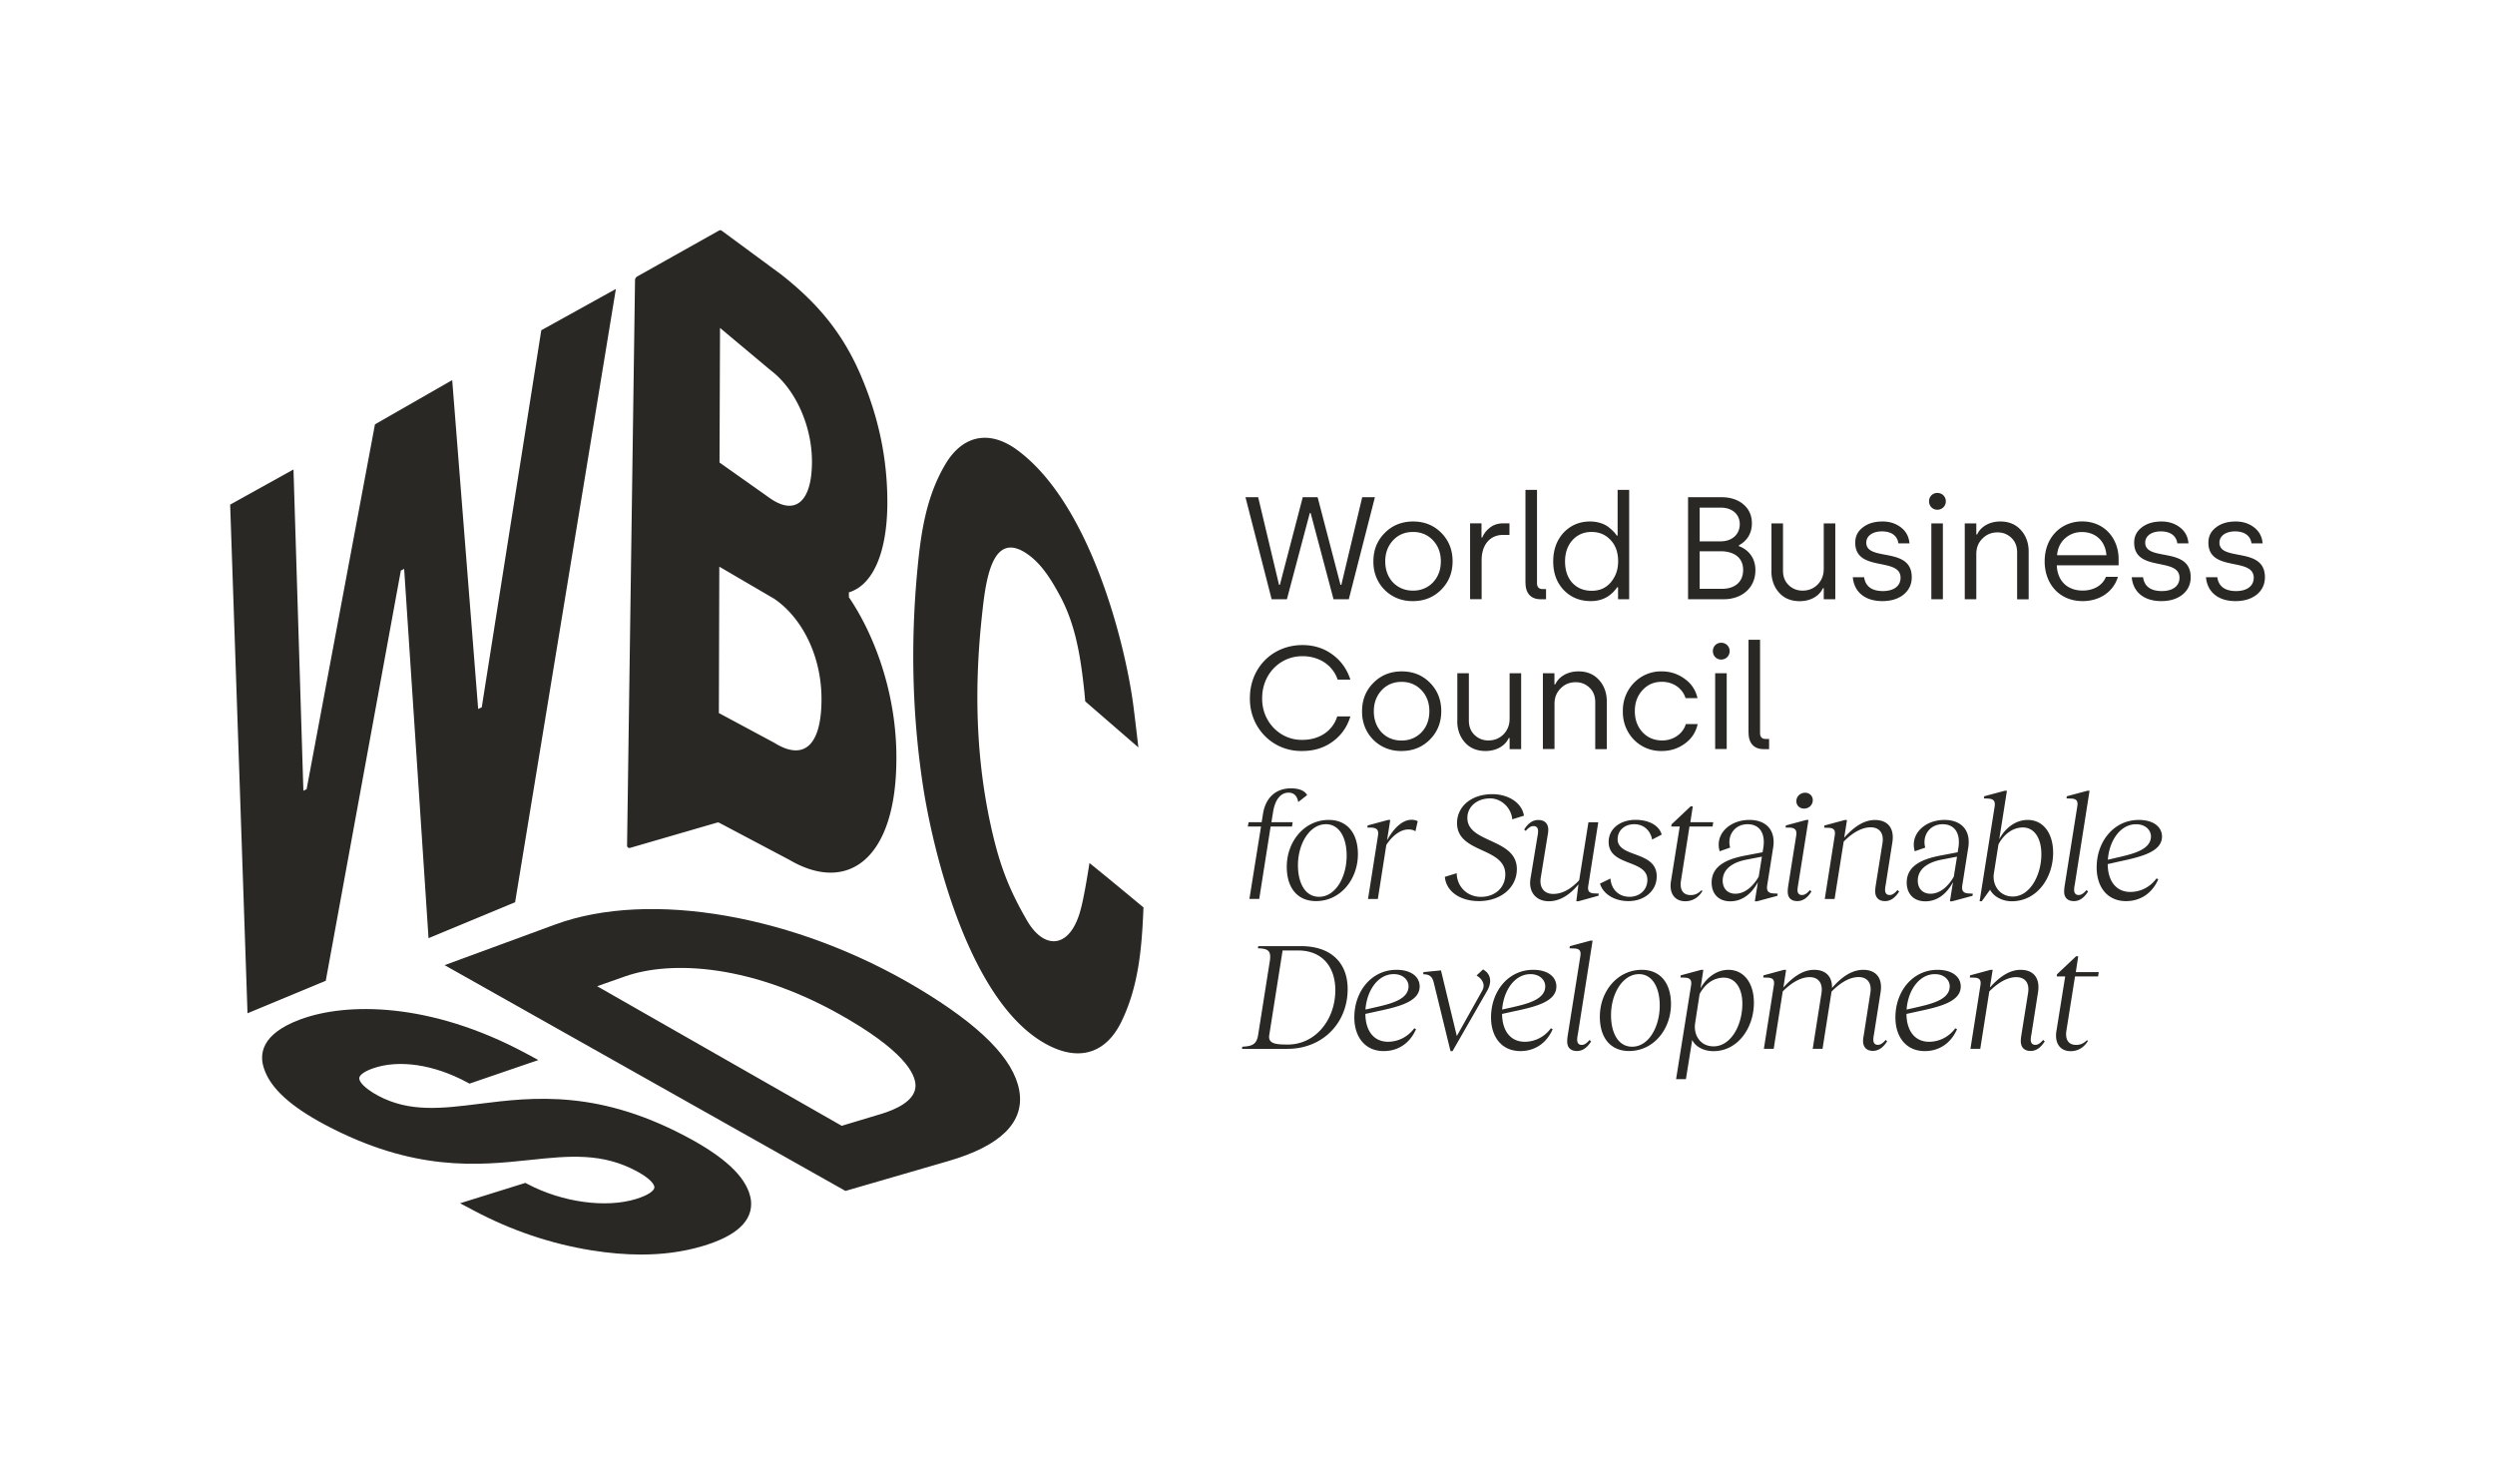
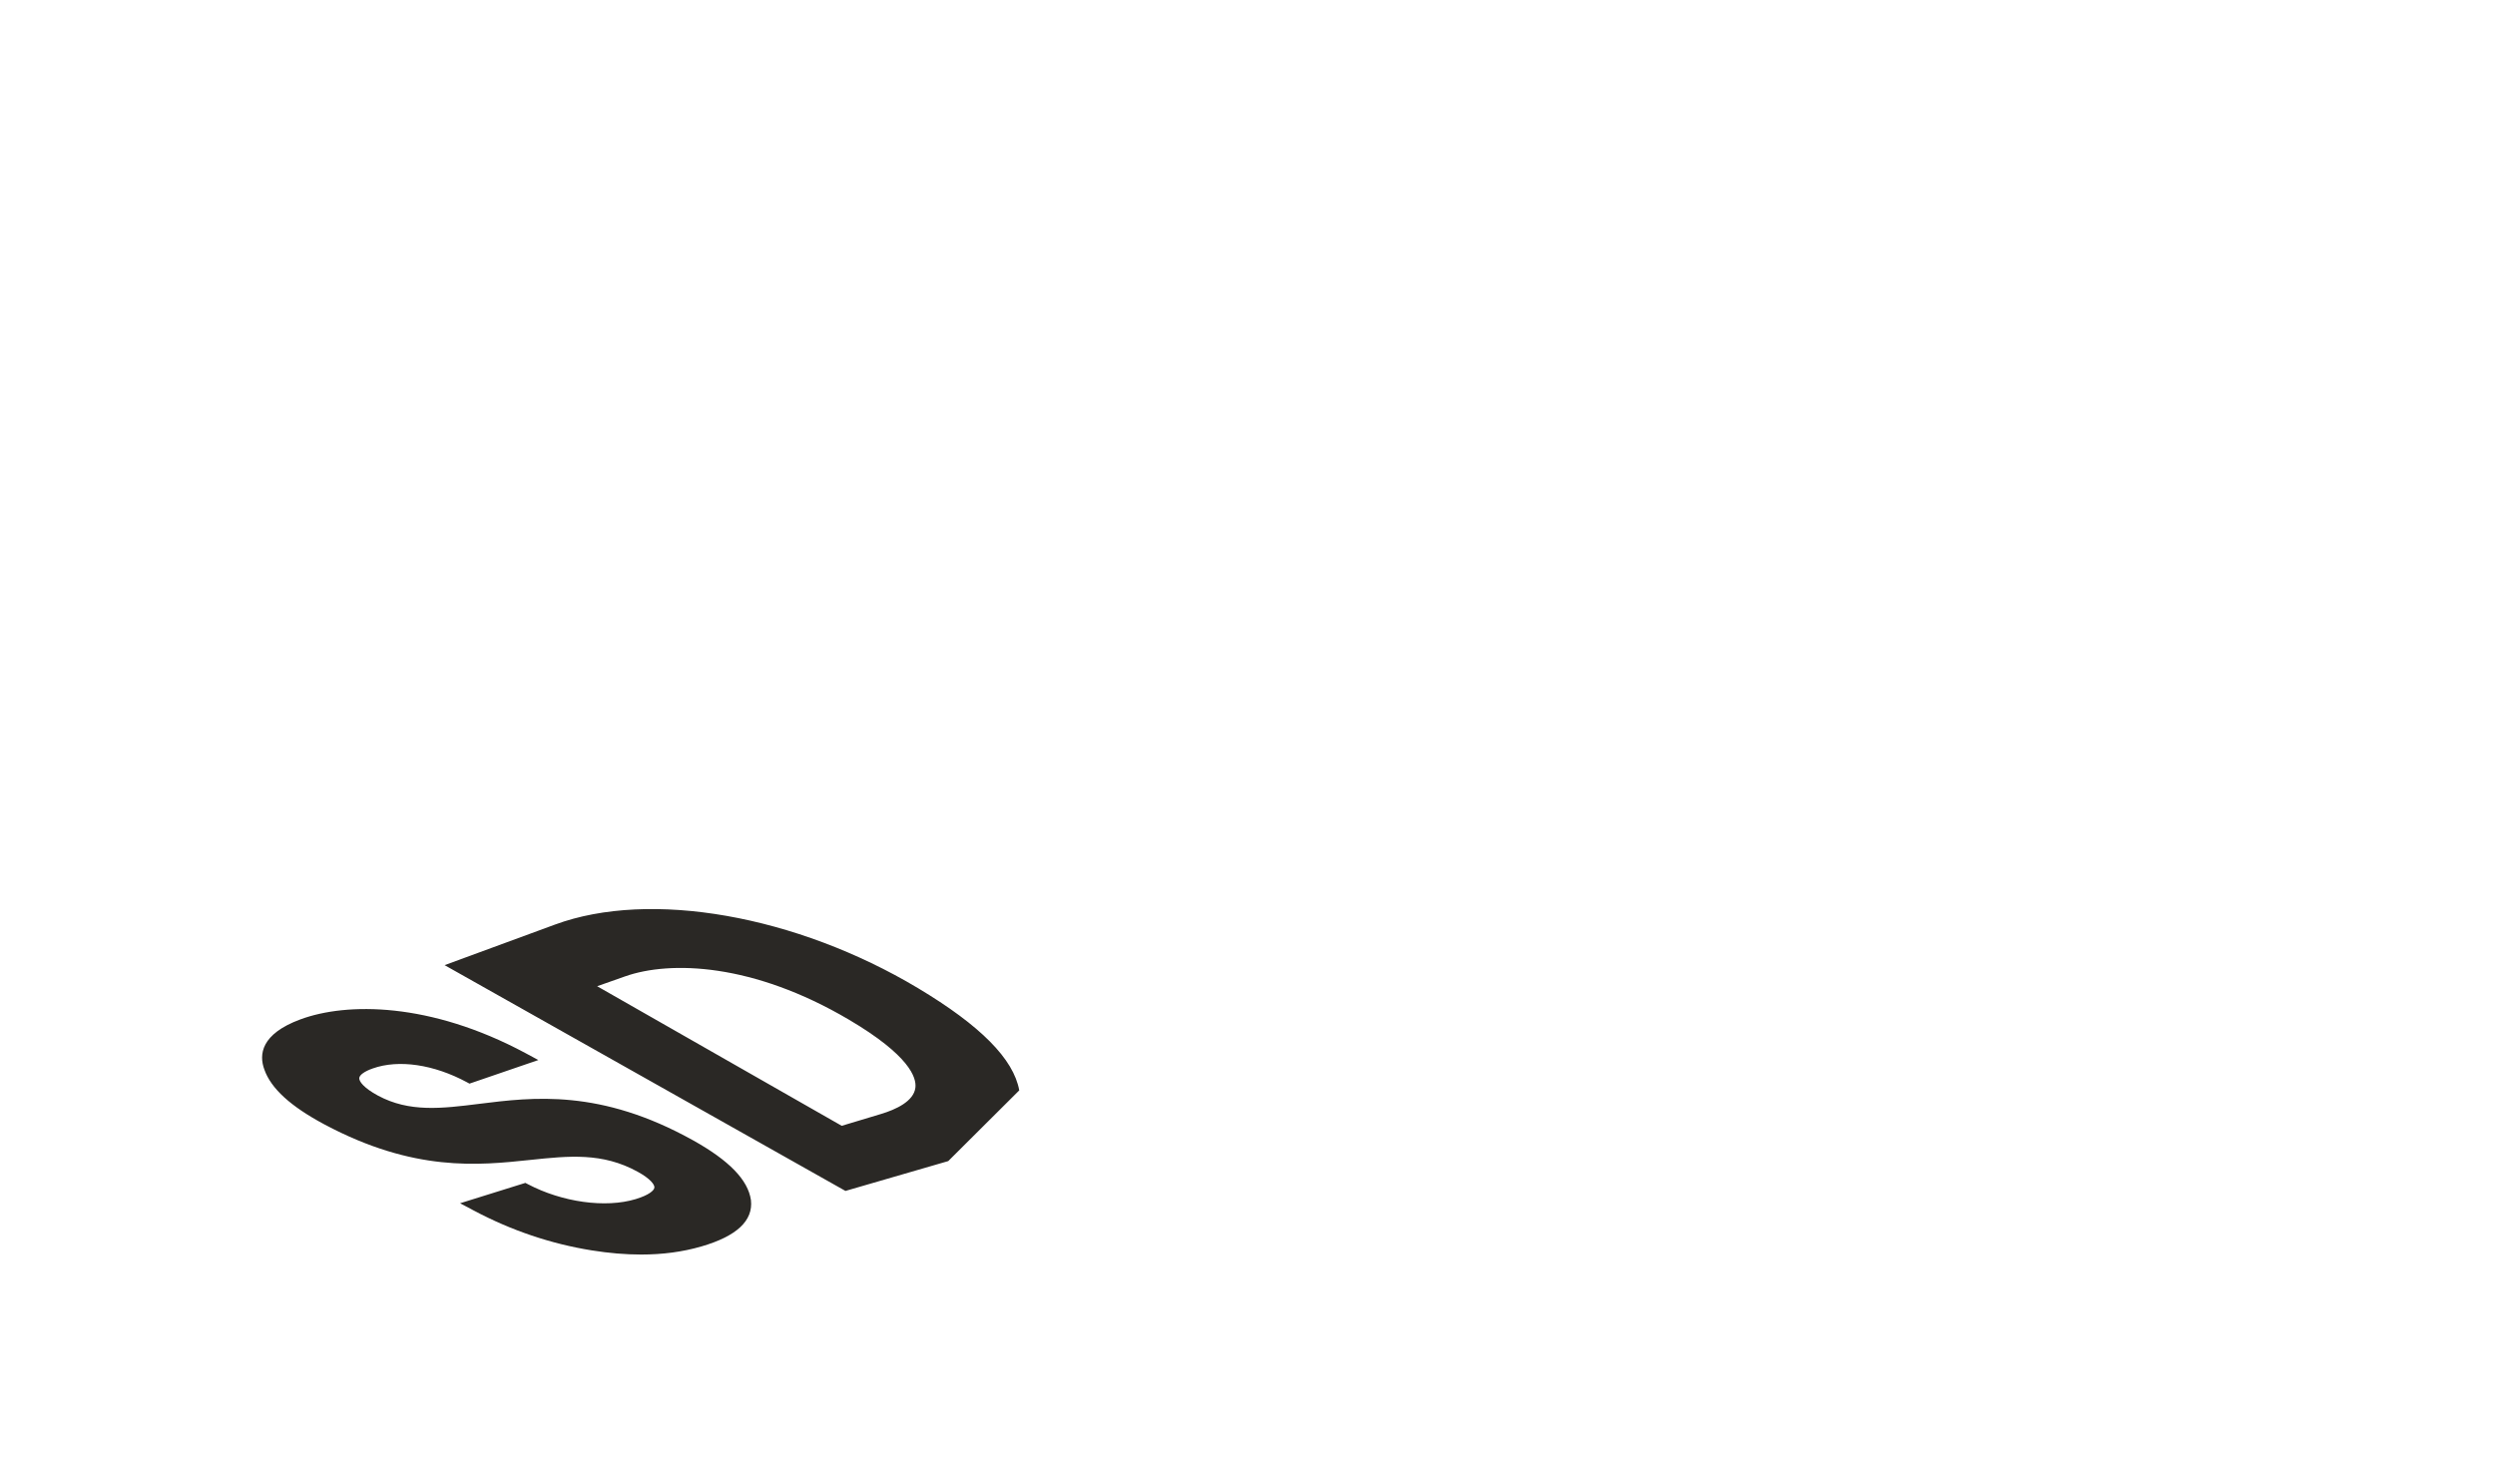
<svg xmlns="http://www.w3.org/2000/svg" version="1.1" id="LOGO_x5F_WBCSD_x5F_TEX_x5F_HORIZ_00000107577792580131455370000008580502914143775907_" x="0" y="0" viewBox="0 0 347.87 206.9" style="enable-background:new 0 0 347.87 206.9" xml:space="preserve">
  <style>.st0{fill:#2a2825}</style>
  <switch>
    <g>
      <g id="LOGO_x5F_WBCSD">
-         <path class="st0" d="M96.64 159c-12.93-7.2-22.31-6.03-29.84-5.09-5.21.65-9.71 1.21-14.1-1.15-1.98-1.07-2.64-1.98-2.61-2.44.03-.44.74-.95 1.89-1.35 3.61-1.28 8.51-.56 13.13 1.93l.35.19 9.6-3.29-1.82-.98c-13.27-7.1-24.89-7.08-31.35-4.69-5.53 2.04-5.79 4.93-5.04 6.97.91 2.64 3.65 5.15 8.39 7.68 12.5 6.66 21.46 5.71 28.67 4.95 5.41-.57 10.08-1.06 14.99 1.64 1.8.99 2.39 1.82 2.34 2.22-.04.39-.75 1.04-2.6 1.6-4.23 1.28-10.28.43-15.06-2.09l-.33-.17-9.1 2.84 1.9 1.01c5.23 2.78 10.77 4.65 16.45 5.56 2.43.39 4.72.58 6.89.58 3.01 0 5.78-.37 8.38-1.12 4.94-1.43 7.27-3.6 6.93-6.48-.41-2.81-3.05-5.52-8.06-8.32zM142.11 152.03c-.79-4.38-5.41-9.04-14.11-14.25-17.02-10.18-37.35-13.75-50.61-8.87l-15.4 5.66 55.89 31.48 14.33-4.16c7.36-2.13 10.69-5.45 9.9-9.86zm-19.27 3.29-5.48 1.65-34.1-19.46 3.88-1.37c6.35-2.24 17.88-1.84 31.22 6.03 8.46 4.99 9.44 8.08 9.27 9.48-.23 1.91-2.73 3.05-4.79 3.67z" />
-         <path id="LOGO_00000114787554049419800450000005280170394139681157_" class="st0" d="M151.9 120.33c2.36 1.89 7.53 6.19 7.53 6.19s-.01.16-.02.53c-.23 5.3-.69 10.56-3.07 15.43-2.07 4.22-5.59 5.47-9.85 3.42-11.3-5.43-16.47-27.44-17.84-36.58-1.49-9.96-1.69-19.97-.73-29.98.48-5.08 1.22-10.15 3.92-14.66 2.41-4.02 6.11-4.76 9.94-1.97 10.22 7.46 15.07 26.96 16.21 35.45.22 1.62.73 6.05.73 6.05l-7.41-6.42s-.07-.84-.13-1.42c-.49-4.6-1.17-9.19-3.39-13.3-1.12-2.07-2.43-4.26-4.32-5.66-5.26-3.9-6.07 3.79-6.59 8.71-1.09 10.28-.81 20.53 1.64 30.62 1.04 4.28 2.29 7.51 4.7 11.65s6.12 3.96 7.53-1.87c.51-1.97 1.15-6.19 1.15-6.19zM34.51 141.28l10.91-4.53 10.47-57.2.46-.23 3.4 51.49 12.07-5.01 14.05-85.51-10.4 5.76-8.3 52.57-.5.23L63.05 53l-10.77 6.17-9.53 50.87-.45.21-1.38-44.79-8.83 4.9 2.42 70.92zm90.47-35.44c-.03 13.98-6.8 18.81-14.9 14.06l-9.78-5.17a.421.421 0 0 0-.33-.03l-12.12 3.52c-.21.06-.43-.1-.42-.32l1.11-78.84c0-.21.12-.4.3-.51l11.42-6.41c.11-.06.25-.06.36.02l8.36 6.16c4.72 3.73 8.36 7.81 10.98 13.88 2.58 5.99 3.8 11.91 3.76 18.1-.05 6.85-2.06 11.3-5.36 12.29v.68c3.63 5.35 6.68 13.58 6.62 22.57zm-24.59-60.12-.07 18.77 7 4.95c3.61 2.55 5.87.44 5.89-4.99.03-4.98-2.27-10.19-5.75-12.81l-7.07-5.92zm14.15 51.86c.03-6.3-2.87-11.59-6.62-14.11l-7.63-4.46-.06 20.41 7.75 4.16c4.01 2.5 6.53.51 6.56-6z" />
+         <path class="st0" d="M96.64 159c-12.93-7.2-22.31-6.03-29.84-5.09-5.21.65-9.71 1.21-14.1-1.15-1.98-1.07-2.64-1.98-2.61-2.44.03-.44.74-.95 1.89-1.35 3.61-1.28 8.51-.56 13.13 1.93l.35.19 9.6-3.29-1.82-.98c-13.27-7.1-24.89-7.08-31.35-4.69-5.53 2.04-5.79 4.93-5.04 6.97.91 2.64 3.65 5.15 8.39 7.68 12.5 6.66 21.46 5.71 28.67 4.95 5.41-.57 10.08-1.06 14.99 1.64 1.8.99 2.39 1.82 2.34 2.22-.04.39-.75 1.04-2.6 1.6-4.23 1.28-10.28.43-15.06-2.09l-.33-.17-9.1 2.84 1.9 1.01c5.23 2.78 10.77 4.65 16.45 5.56 2.43.39 4.72.58 6.89.58 3.01 0 5.78-.37 8.38-1.12 4.94-1.43 7.27-3.6 6.93-6.48-.41-2.81-3.05-5.52-8.06-8.32zM142.11 152.03c-.79-4.38-5.41-9.04-14.11-14.25-17.02-10.18-37.35-13.75-50.61-8.87l-15.4 5.66 55.89 31.48 14.33-4.16zm-19.27 3.29-5.48 1.65-34.1-19.46 3.88-1.37c6.35-2.24 17.88-1.84 31.22 6.03 8.46 4.99 9.44 8.08 9.27 9.48-.23 1.91-2.73 3.05-4.79 3.67z" />
      </g>
      <g id="TEXTE">
-         <path class="st0" d="M181.4 131.92h-5.96l-.06.3c1.42.04 1.84.34 1.69 1.63l-1.65 10.44c-.21 1.37-.9 1.59-2.21 1.65l-.04.3h6.35c4.8 0 8.38-3.51 8.38-8.34 0-3.65-2.32-5.98-6.5-5.98m-1.84 13.72c-1.65 0-2.79-.09-2.59-1.33l1.86-11.79h2.12c3.62 0 5.23 2.53 5.23 5.53 0 4.14-2.78 7.59-6.62 7.59m13.96-.39c-1.99 0-3.13-1.54-3.15-3.88l1.63-.36c3.04-.64 5.94-1.35 5.94-3.47 0-1.27-1.09-2.32-3.24-2.32-3.45 0-5.87 2.98-5.87 6.63 0 2.79 1.54 4.7 4.1 4.7 2.06 0 3.67-1.14 4.5-3.05l-.24-.13c-.95 1.26-2.3 1.88-3.67 1.88m.81-9.43c1.31 0 2.06.84 2.06 1.69 0 1.78-2.29 2.4-4.42 2.89l-1.59.36c.2-2.69 1.76-4.94 3.95-4.94m7.91 10.74h.28l4.85-8.45c.73-1.31.41-2.4-.6-2.94l-.9.84c.75.45 1.29 1.24.79 2.12l-3.54 6.32-2.21-9.15-2.44.24-.04.3c.99 0 1.29.43 1.48 1.18l2.33 9.54zm10.34-1.31c-1.99 0-3.13-1.54-3.15-3.88l1.63-.36c3.05-.64 5.94-1.35 5.94-3.47 0-1.27-1.09-2.32-3.24-2.32-3.45 0-5.87 2.98-5.87 6.63 0 2.79 1.54 4.7 4.09 4.7 2.06 0 3.67-1.14 4.5-3.05l-.24-.13c-.94 1.26-2.29 1.88-3.66 1.88m.81-9.43c1.31 0 2.06.84 2.06 1.69 0 1.78-2.29 2.4-4.42 2.89l-1.59.36c.2-2.69 1.76-4.94 3.95-4.94m6.48 10.72c.92 0 1.52-.64 1.97-1.33l-.21-.21c-.49.56-.79.69-1.11.69-.39 0-.62-.26-.62-.71 0-.21.02-.43.09-.75l2.06-13.08h-.3l-2.87.77-.04.3.6.02c.79.02 1.03.32.9 1.09l-1.72 10.81c-.06.36-.11.69-.11 1.03-.02.92.52 1.37 1.36 1.37m7.26 0c3.47 0 5.85-3.09 5.85-6.54 0-2.98-1.54-4.78-4.07-4.78-3.37 0-5.85 2.98-5.85 6.54 0 3 1.54 4.78 4.07 4.78m.43-.6c-1.93 0-2.94-1.91-2.94-4.4 0-3 1.63-5.72 3.9-5.72 1.89 0 2.89 1.91 2.89 4.37.01 2.9-1.49 5.75-3.85 5.75m6.13 4.52h1.37l.88-5.47c.41.92 1.59 1.57 2.96 1.57 3.39 0 5.64-3.24 5.64-6.75 0-2.79-1.42-4.59-3.56-4.59-1.56 0-3.04 1.03-3.88 2.59l.39-2.59h-.3l-2.85.77-.04.3.6.02c.69.02 1.01.3.88 1.09l-2.09 13.06zm5.23-4.57c-1.89 0-2.83-1.61-2.57-3.26l.62-4.03c.71-1.37 1.93-2.29 3.37-2.29 1.61 0 2.59 1.48 2.59 3.62 0 3.07-1.63 5.96-4.01 5.96m24-.9c-.49.56-.81.69-1.09.69-.43 0-.64-.26-.64-.73 0-.21.04-.49.09-.73l.92-5.85c.32-1.97-.6-3.15-2.42-3.15-1.48 0-2.92.88-4.35 2.53.04-1.59-.86-2.53-2.49-2.53-1.46 0-2.85.86-4.29 2.47l.38-2.47h-.3l-2.85.77-.04.3.6.02c.75.02 1.01.32.88 1.09l-1.39 8.83h1.37l1.26-8c1.42-1.42 2.7-1.99 3.75-1.99 1.24 0 1.87.86 1.65 2.25l-1.22 7.74h1.37l1.24-7.87c0-.04.02-.06.02-.11 1.42-1.44 2.7-2.02 3.77-2.02 1.24 0 1.87.86 1.63 2.25l-.88 5.64c-.04.28-.13.66-.13 1.01 0 .94.56 1.39 1.37 1.39.92 0 1.54-.64 1.99-1.33l-.2-.2zm6.04.26c-1.99 0-3.13-1.54-3.15-3.88l1.63-.36c3.04-.64 5.94-1.35 5.94-3.47 0-1.27-1.09-2.32-3.24-2.32-3.45 0-5.87 2.98-5.87 6.63 0 2.79 1.54 4.7 4.09 4.7 2.06 0 3.67-1.14 4.5-3.05l-.24-.13c-.94 1.26-2.29 1.88-3.66 1.88m.82-9.43c1.31 0 2.06.84 2.06 1.69 0 1.78-2.29 2.4-4.42 2.89l-1.59.36c.19-2.69 1.76-4.94 3.95-4.94m15.09 9.17c-.49.56-.79.69-1.09.69-.43 0-.64-.26-.64-.73 0-.21.04-.49.09-.73l.92-5.85c.32-1.97-.6-3.15-2.42-3.15-1.46 0-2.85.86-4.29 2.47l.39-2.47h-.3l-2.85.77-.04.3.6.02c.75.02 1.01.32.88 1.09l-1.39 8.83h1.37l1.26-8c1.42-1.42 2.7-1.99 3.75-1.99 1.27 0 1.89.86 1.65 2.25l-.9 5.64c-.04.28-.11.66-.11 1.01 0 .94.54 1.39 1.37 1.39.92 0 1.52-.64 1.97-1.33l-.22-.21zm4.44-8.85h3.22l.09-.6h-3.2l.34-2.21h-.3l-2.66 2.51-.04.3h1.18l-1.22 7.61c-.28 1.69.51 2.81 1.99 2.81 1.31 0 2.08-.86 2.4-1.44l-.13-.09c-.32.28-.71.66-1.52.66-1.07 0-1.54-.77-1.35-1.99l1.2-7.56zM174.2 125.34h1.37l1.59-10.1h2.98l.09-.6h-2.96l.24-1.48c.26-1.57.99-2.64 2.15-2.64.84 0 1.22.58 1.35 1.31l1.24-.97c-.36-.66-1.22-.94-2.25-.94-2.15 0-3.54 1.33-3.9 3.52l-.19 1.2h-1.82l-.11.6h1.84l-1.62 10.1zm9.28.3c3.47 0 5.85-3.09 5.85-6.54 0-2.98-1.54-4.78-4.07-4.78-3.37 0-5.85 2.98-5.85 6.54 0 3 1.54 4.78 4.07 4.78m.43-.6c-1.93 0-2.94-1.91-2.94-4.4 0-3 1.63-5.72 3.9-5.72 1.89 0 2.89 1.91 2.89 4.37.01 2.9-1.49 5.75-3.85 5.75m12.91-10.74c-1.12 0-2.36.92-3.43 2.87l.45-2.85h-.3l-2.85.77-.04.3h.56c.75.04 1.05.34.92 1.12l-1.39 8.83h1.37l1.18-7.53c.94-1.44 2.08-2.16 3.07-2.16.39 0 .71.06.99.26l.32-1.42a2.05 2.05 0 0 0-.85-.19m9.37 11.34c3.07 0 5.3-1.89 5.3-4.46 0-4.33-6.9-3.58-6.9-7.14 0-1.54 1.31-2.72 3.19-2.72 1.48 0 2.92 1.24 3.07 2.92l1.63-.51c-.3-1.87-2.27-3-4.4-3-2.96 0-4.93 1.74-4.93 4.03 0 4.25 6.73 3.32 6.73 7.16 0 1.76-1.35 3.13-3.41 3.13-1.8 0-3.32-1.31-3.37-3.3l-1.65.51c.19 2.07 2.18 3.38 4.74 3.38m16.14-1.07c-.75-.02-1.01-.32-.88-1.09l1.39-8.83h-1.37l-1.29 8.08c-1.22 1.31-2.42 1.91-3.62 1.91-1.29 0-1.95-.9-1.74-2.25l.92-5.66c.04-.28.13-.62.13-1.03 0-.92-.56-1.37-1.39-1.37-.92 0-1.52.62-1.97 1.33l.21.19c.49-.54.79-.67 1.09-.67.43 0 .64.26.64.71 0 .28-.04.49-.09.75l-.97 5.87c-.3 1.86.77 3.15 2.57 3.15 1.41 0 2.83-.77 4.12-2.36l-.3 2.36h.3l2.79-.77.04-.3-.58-.02zm4.72 1.07c2.19 0 3.94-1.39 3.94-3.45 0-3.62-5.45-2.55-5.45-5.19 0-1.18.94-2.08 2.32-2.08 1.31 0 2.25.86 2.49 2.14l1.33-.69c-.32-1.24-1.74-2.06-3.64-2.06-2.12 0-3.75 1.22-3.75 3.07 0 3.47 5.4 2.4 5.4 5.3 0 1.37-1.05 2.36-2.49 2.36-1.5 0-2.55-1.03-2.66-2.55l-1.46.71c.41 1.41 1.97 2.44 3.97 2.44m8.51-10.4h3.22l.09-.6h-3.19l.34-2.21h-.3l-2.66 2.51-.04.3h1.18l-1.22 7.61c-.28 1.69.51 2.81 1.99 2.81 1.31 0 2.08-.86 2.4-1.44l-.13-.09c-.32.28-.71.67-1.52.67-1.07 0-1.54-.77-1.35-1.99l1.19-7.57zm11.75 9.33c-.69-.02-1.03-.28-.92-1.09l.84-5.32c.37-2.36-.94-3.84-3.32-3.84-2.7 0-4.85 1.95-4.14 4.37l1.46-.51c-.45-1.63.58-3.26 2.44-3.26 1.67 0 2.49 1.29 2.19 3.24l-.11.67-2.25.43c-2.21.41-4.78 1.2-4.85 3.69-.04 1.69.99 2.72 2.59 2.72 1.65 0 2.96-1.01 3.86-2.68l-.43 2.68h.3l2.85-.77.04-.3-.55-.03zm-5.36.04c-1.11 0-1.78-.77-1.76-1.87.04-1.95 2.08-2.64 3.26-2.87l2.21-.43-.45 2.79c-.82 1.42-1.96 2.38-3.26 2.38m9.58-11.87c.69 0 1.22-.51 1.22-1.18 0-.58-.45-1.03-1.07-1.03-.66 0-1.22.51-1.22 1.18 0 .58.45 1.03 1.07 1.03m-.94 12.9c.92 0 1.54-.64 1.97-1.33l-.21-.21c-.47.56-.79.69-1.11.69-.39 0-.62-.24-.62-.69 0-.21.04-.43.09-.75l1.44-9.03h-.3l-2.85.77-.04.3h.56c.75.04 1.05.34.92 1.12l-1.07 6.73c-.06.36-.11.69-.11 1.03-.02.92.49 1.37 1.33 1.37m13.97-1.54c-.49.56-.79.69-1.09.69-.43 0-.64-.26-.64-.73 0-.21.04-.49.09-.73l.92-5.85c.32-1.97-.6-3.15-2.42-3.15-1.46 0-2.85.86-4.29 2.47l.39-2.47h-.3l-2.85.77-.04.3.6.02c.75.02 1.01.32.88 1.09l-1.39 8.83h1.37l1.27-8c1.41-1.42 2.7-1.99 3.75-1.99 1.26 0 1.89.86 1.65 2.25l-.9 5.64c-.04.28-.11.66-.11 1.01 0 .94.54 1.39 1.37 1.39.92 0 1.52-.64 1.97-1.33l-.23-.21zm9.95.47c-.69-.02-1.03-.28-.92-1.09l.84-5.32c.37-2.36-.94-3.84-3.32-3.84-2.7 0-4.85 1.95-4.14 4.37l1.46-.51c-.45-1.63.58-3.26 2.44-3.26 1.67 0 2.49 1.29 2.19 3.24l-.11.67-2.25.43c-2.21.41-4.78 1.2-4.85 3.69-.04 1.69.99 2.72 2.59 2.72 1.65 0 2.96-1.01 3.86-2.68l-.43 2.68h.3l2.85-.77.04-.3-.55-.03zm-5.36.04c-1.11 0-1.78-.77-1.76-1.87.04-1.95 2.08-2.64 3.26-2.87l2.21-.43-.45 2.79c-.81 1.42-1.95 2.38-3.26 2.38m11.34 1.05c3.52 0 5.77-3.26 5.77-6.77 0-2.77-1.42-4.57-3.54-4.57-1.61 0-3.09 1.03-3.97 2.7l1.07-6.77h-.3l-2.87.77-.04.3.56.02c.75.04 1.05.3.94 1.09l-2.1 13.23h.3l1.16-1.61c.52 1.01 1.78 1.61 3.02 1.61m.15-.66c-1.86 0-2.89-1.63-2.64-3.22l.64-4.05c.75-1.42 1.99-2.36 3.41-2.36 1.59 0 2.57 1.5 2.57 3.71.01 2.98-1.62 5.92-3.98 5.92m8.52.64c.92 0 1.52-.64 1.97-1.33l-.21-.21c-.49.56-.79.69-1.11.69-.39 0-.62-.26-.62-.71 0-.21.02-.43.09-.75l2.06-13.08h-.3l-2.87.77-.04.3.6.02c.79.02 1.03.32.9 1.09l-1.72 10.81c-.06.36-.11.69-.11 1.03-.02.92.52 1.37 1.36 1.37m7.86-1.28c-1.99 0-3.13-1.54-3.15-3.88l1.63-.37c3.04-.64 5.94-1.35 5.94-3.47 0-1.27-1.09-2.32-3.24-2.32-3.45 0-5.87 2.98-5.87 6.62 0 2.79 1.54 4.7 4.09 4.7 2.06 0 3.67-1.14 4.5-3.04l-.24-.13c-.93 1.26-2.28 1.89-3.66 1.89m.82-9.44c1.31 0 2.06.84 2.06 1.69 0 1.78-2.29 2.4-4.42 2.89l-1.59.37c.2-2.7 1.76-4.95 3.95-4.95M174.27 97.33c-.06 4.15 3.17 7.46 7.3 7.38 1.63 0 3.03-.43 4.23-1.3 1.2-.88 2.03-2.03 2.48-3.52h-1.83c-.67 2.11-2.58 3.27-4.86 3.27-3.11.06-5.67-2.54-5.61-5.83 0-3.31 2.46-5.84 5.61-5.84 2.28 0 4.19 1.18 4.92 3.27h1.77c-.47-1.46-1.3-2.62-2.5-3.5-1.18-.87-2.58-1.32-4.19-1.32-4.21.01-7.32 3.2-7.32 7.39m15.64 1.83c-.06 3.17 2.4 5.61 5.51 5.55 1.57 0 2.89-.53 3.94-1.59 1.06-1.06 1.59-2.38 1.59-3.96 0-1.59-.53-2.91-1.57-3.96-1.04-1.06-2.36-1.59-3.94-1.59-1.56 0-2.89.53-3.94 1.59-1.06 1.05-1.59 2.37-1.59 3.96m1.64 0c0-1.16.37-2.14 1.08-2.91.73-.79 1.67-1.18 2.78-1.18 1.12 0 2.05.39 2.78 1.16.73.77 1.1 1.75 1.1 2.93 0 1.2-.37 2.18-1.1 2.95-.73.75-1.67 1.14-2.78 1.14-1.12 0-2.05-.39-2.78-1.14-.71-.77-1.08-1.75-1.08-2.95m11.63 1.36c0 1.2.37 2.22 1.08 3.01.71.79 1.67 1.18 2.87 1.18 1.57 0 2.77-.77 3.23-1.81h.12v1.55h1.61V93.87h-1.61v6.34c0 .87-.28 1.59-.85 2.18-.57.57-1.28.85-2.11.85-.75 0-1.4-.26-1.93-.77s-.79-1.18-.79-2.01v-6.59h-1.61v6.65zm13.56 3.93v-6.3c0-.88.28-1.59.85-2.16.57-.59 1.28-.87 2.11-.87.75 0 1.4.26 1.93.77s.79 1.18.79 2.01v6.55h1.61V97.8c0-1.2-.37-2.2-1.08-2.99-.71-.79-1.67-1.2-2.87-1.2-1.57 0-2.76.77-3.23 1.81h-.12v-1.55h-1.61v10.57h1.62zm14.94-10.84c-3.03-.06-5.47 2.48-5.41 5.55-.06 3.07 2.3 5.61 5.43 5.55 1.18 0 2.24-.33 3.17-1 .96-.67 1.57-1.59 1.83-2.75h-1.65c-.41 1.36-1.75 2.28-3.29 2.28-1.12 0-2.03-.39-2.74-1.14-.71-.77-1.08-1.75-1.08-2.95 0-1.16.35-2.14 1.06-2.91.71-.79 1.61-1.18 2.72-1.18 1.54 0 2.87.89 3.29 2.28h1.67c-.27-1.16-.87-2.05-1.83-2.72a5.3 5.3 0 0 0-3.17-1.01m7.14-2.83c0 .67.49 1.18 1.16 1.18.67 0 1.18-.51 1.18-1.18 0-.65-.51-1.16-1.18-1.16-.67 0-1.16.51-1.16 1.16m1.93 3.09h-1.61v10.57h1.61V93.87zm3.05 8.32c0 1.44.77 2.26 2.09 2.26h.77v-1.42h-.49c-.51 0-.77-.28-.77-.83v-13h-1.61v12.99zM177.3 83.55h2.13l3.19-12.01h.12l3.19 12.01h2.13l3.64-14.23h-1.77l-2.91 12.22h-.12l-3.19-12.22h-2.07l-3.19 12.22h-.12l-2.91-12.22h-1.77l3.65 14.23zm14.19-5.29c-.06 3.17 2.4 5.61 5.51 5.55 1.57 0 2.89-.53 3.94-1.59 1.06-1.06 1.59-2.38 1.59-3.96 0-1.59-.53-2.91-1.57-3.96-1.04-1.06-2.36-1.59-3.94-1.59-1.56 0-2.89.53-3.94 1.59-1.06 1.06-1.59 2.38-1.59 3.96m1.65 0c0-1.16.37-2.14 1.08-2.91.73-.79 1.67-1.18 2.79-1.18s2.05.39 2.78 1.16c.73.77 1.1 1.75 1.1 2.93 0 1.2-.37 2.17-1.1 2.95-.73.75-1.67 1.14-2.78 1.14-1.12 0-2.05-.39-2.79-1.14-.71-.77-1.08-1.75-1.08-2.95m13.44 5.29V78.1c0-2.09 1.12-3.52 3.01-3.52h.87v-1.61h-.89c-.71 0-1.34.2-1.85.61s-.85.85-1.04 1.36h-.12v-1.97h-1.59v10.57h1.61zm6.12-2.26c0 1.44.77 2.26 2.09 2.26h.77v-1.42h-.49c-.51 0-.77-.28-.77-.83v-13h-1.61v12.99zm3.86-3.01c0 1.63.49 2.95 1.46 3.98 1 1.04 2.26 1.55 3.8 1.55 1.55 0 2.77-.65 3.66-1.93h.12v1.67h1.55V68.3h-1.61v6.38h-.12c-.22-.35-.55-.71-1.14-1.18-.59-.47-1.54-.79-2.58-.79-1.48 0-2.72.53-3.7 1.57-.95 1.04-1.44 2.38-1.44 4m1.65 0c0-1.2.35-2.2 1.02-2.95.69-.77 1.59-1.16 2.66-1.16 1.08 0 1.97.37 2.66 1.12.71.73 1.06 1.73 1.06 2.99 0 1.16-.35 2.11-1.02 2.91-.67.79-1.54 1.18-2.66 1.18s-2.01-.37-2.7-1.1c-.68-.75-1.02-1.75-1.02-2.99m22.15 5.27c2.4 0 4.39-1.5 4.39-4.05 0-2.01-1.32-3.01-2.3-3.35v-.12c1.16-.63 1.81-1.69 1.81-3.07 0-1.08-.39-1.95-1.16-2.62-.77-.67-1.83-1.02-3.15-1.02h-4.59v14.23h5zm-3.38-6.69h2.91c1.81 0 3.15.83 3.15 2.6 0 1.73-1.2 2.64-2.97 2.64h-3.09v-5.24zm0-6.08h2.97c1.54 0 2.62.91 2.62 2.3 0 1.44-1.08 2.4-2.68 2.4h-2.91v-4.7zm10 8.85c0 1.2.37 2.22 1.08 3.01.71.79 1.67 1.18 2.87 1.18 1.57 0 2.77-.77 3.23-1.81h.12v1.54h1.61V72.98h-1.61v6.34c0 .87-.28 1.59-.85 2.18-.57.57-1.28.85-2.11.85-.75 0-1.4-.26-1.93-.77s-.79-1.18-.79-2.01v-6.59h-1.61v6.65zm11.35.85c.18 2.03 1.67 3.33 4.11 3.33 1.24 0 2.22-.31 2.97-.91.75-.61 1.14-1.42 1.14-2.42 0-4.35-6.34-2.13-6.34-4.82 0-.92.85-1.57 2.18-1.57 1.36 0 2.15.63 2.3 1.67h1.54c-.08-.94-.47-1.67-1.18-2.22-.71-.55-1.57-.83-2.56-.83-1.12 0-2.03.26-2.74.81-.71.53-1.08 1.24-1.08 2.14 0 4.17 6.32 1.95 6.32 4.9 0 1.12-.91 1.85-2.46 1.85-1.54 0-2.44-.65-2.62-1.93h-1.58zm10.63-10.59c0 .67.49 1.18 1.16 1.18.67 0 1.18-.51 1.18-1.18 0-.65-.51-1.16-1.18-1.16-.67 0-1.16.51-1.16 1.16m1.93 3.09h-1.61v10.57h1.61V72.98zm4.66 10.57v-6.3c0-.87.28-1.59.85-2.15.57-.59 1.28-.87 2.12-.87.75 0 1.4.26 1.93.77s.79 1.18.79 2.01v6.55h1.61V76.9c0-1.2-.37-2.2-1.08-2.99-.71-.79-1.67-1.2-2.87-1.2-1.57 0-2.77.77-3.23 1.81h-.12v-1.54h-1.61v10.57h1.61zm9.53-5.29c0 3.17 2.07 5.55 5.29 5.55 2.44 0 4.33-1.36 4.92-3.38h-1.67c-.47 1.22-1.77 1.91-3.23 1.91-2.18 0-3.54-1.38-3.62-3.52h8.62v-.71c.06-3.01-1.97-5.43-5.12-5.41-2.87.01-5.19 2.19-5.19 5.56m1.73-.85c.08-.96.45-1.75 1.1-2.34.67-.59 1.44-.89 2.36-.89 1.87 0 3.27 1.2 3.42 3.23h-6.88zm10.41 3.07c.18 2.03 1.67 3.33 4.11 3.33 1.24 0 2.22-.31 2.97-.91.75-.61 1.14-1.42 1.14-2.42 0-4.35-6.34-2.13-6.34-4.82 0-.92.85-1.57 2.18-1.57 1.36 0 2.15.63 2.3 1.67h1.55c-.08-.94-.47-1.67-1.18-2.22-.71-.55-1.57-.83-2.56-.83-1.12 0-2.03.26-2.75.81-.71.53-1.08 1.24-1.08 2.14 0 4.17 6.32 1.95 6.32 4.9 0 1.12-.91 1.85-2.46 1.85-1.55 0-2.44-.65-2.62-1.93h-1.58zm10.35 0c.18 2.03 1.67 3.33 4.11 3.33 1.24 0 2.22-.31 2.97-.91.75-.61 1.14-1.42 1.14-2.42 0-4.35-6.34-2.13-6.34-4.82 0-.92.85-1.57 2.17-1.57 1.36 0 2.15.63 2.3 1.67h1.55c-.08-.94-.47-1.67-1.18-2.22-.71-.55-1.57-.83-2.56-.83-1.12 0-2.03.26-2.74.81-.71.53-1.08 1.24-1.08 2.14 0 4.17 6.32 1.95 6.32 4.9 0 1.12-.91 1.85-2.46 1.85-1.54 0-2.44-.65-2.62-1.93h-1.58z" />
-       </g>
+         </g>
    </g>
  </switch>
</svg>